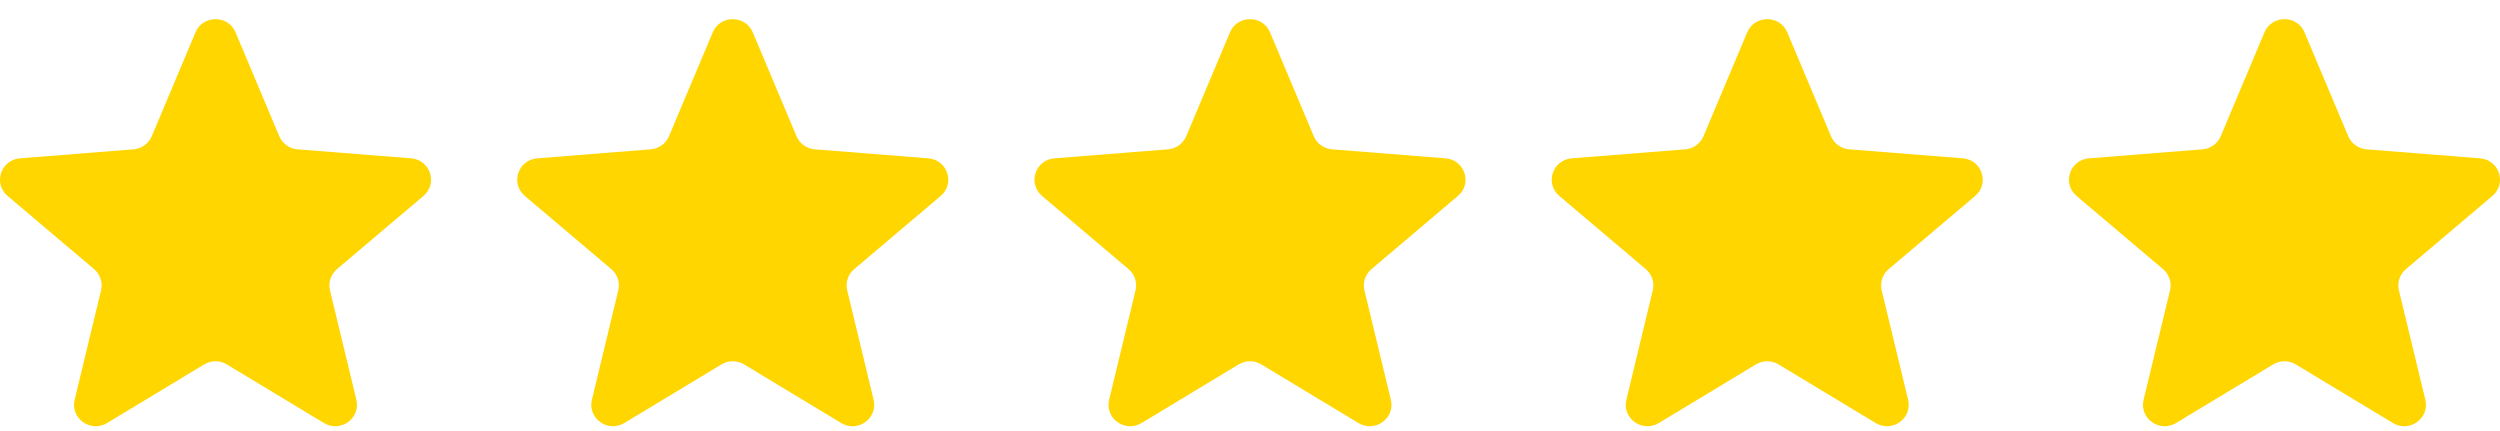
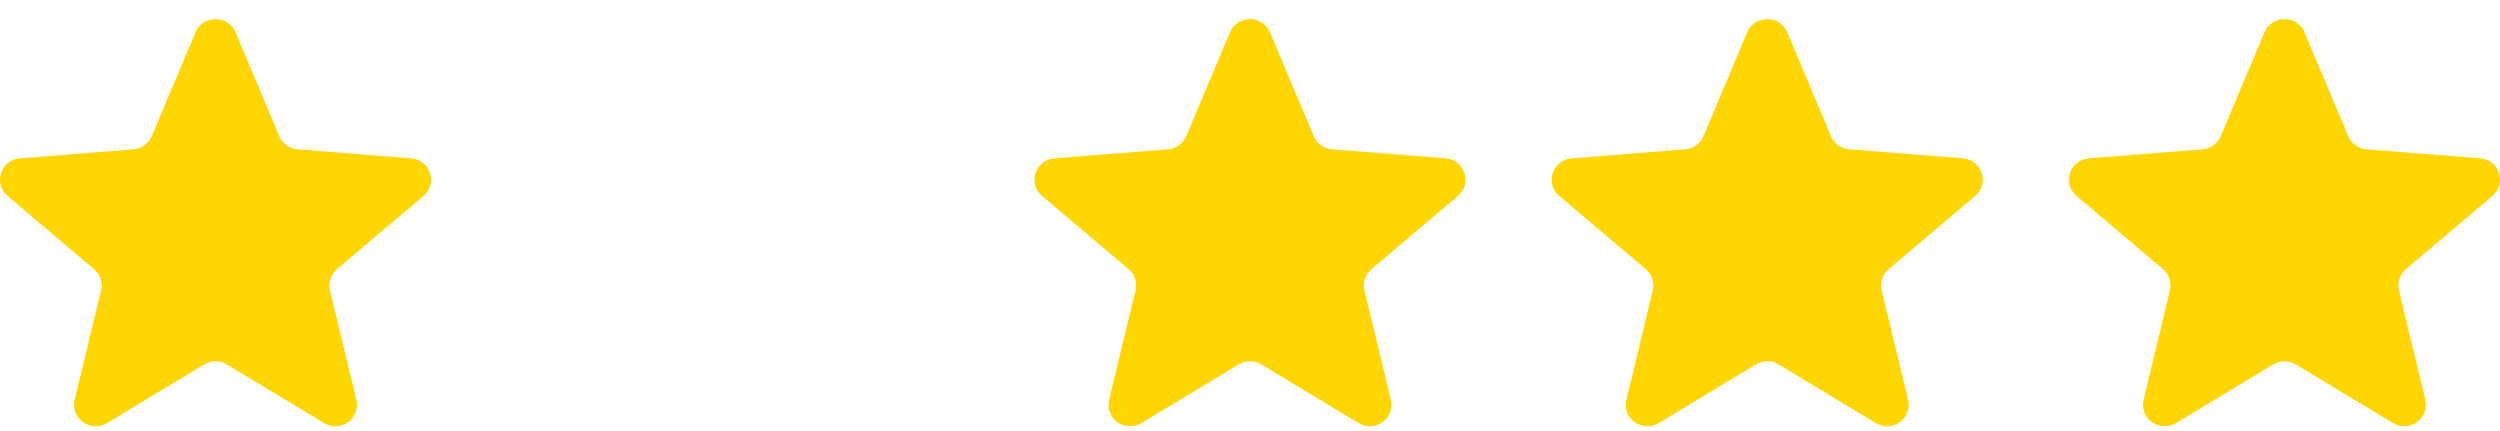
<svg xmlns="http://www.w3.org/2000/svg" width="116" height="20" viewBox="0 0 116 20" fill="none">
  <g clip-path="url(#clip0_8992_355)">
    <path d="M9.071 1.501C9.415 0.685 10.585 0.685 10.929 1.501L12.958 6.32C13.103 6.664 13.431 6.899 13.807 6.929L19.073 7.346C19.965 7.417 20.327 8.517 19.647 9.092L15.635 12.487C15.348 12.73 15.223 13.111 15.311 13.473L16.536 18.55C16.744 19.41 15.797 20.09 15.033 19.629L10.524 16.908C10.203 16.714 9.797 16.714 9.475 16.908L4.967 19.629C4.203 20.09 3.256 19.41 3.464 18.55L4.689 13.473C4.777 13.111 4.652 12.73 4.365 12.487L0.353 9.092C-0.327 8.517 0.035 7.417 0.927 7.346L6.193 6.929C6.569 6.899 6.897 6.664 7.042 6.32L9.071 1.501Z" fill="#FFD600" />
-     <path d="M33.071 1.501C33.415 0.685 34.585 0.685 34.929 1.501L36.958 6.32C37.103 6.664 37.431 6.899 37.807 6.929L43.073 7.346C43.965 7.417 44.327 8.517 43.647 9.092L39.635 12.487C39.348 12.73 39.223 13.111 39.31 13.473L40.536 18.55C40.744 19.41 39.797 20.09 39.033 19.629L34.525 16.908C34.203 16.714 33.797 16.714 33.475 16.908L28.967 19.629C28.203 20.09 27.256 19.41 27.464 18.55L28.689 13.473C28.777 13.111 28.652 12.73 28.365 12.487L24.353 9.092C23.673 8.517 24.035 7.417 24.927 7.346L30.193 6.929C30.57 6.899 30.897 6.664 31.042 6.32L33.071 1.501Z" fill="#FFD600" />
    <path d="M57.071 1.501C57.414 0.685 58.585 0.685 58.929 1.501L60.958 6.32C61.103 6.664 61.431 6.899 61.807 6.929L67.073 7.346C67.965 7.417 68.327 8.517 67.647 9.092L63.635 12.487C63.348 12.73 63.223 13.111 63.31 13.473L64.536 18.55C64.744 19.41 63.797 20.09 63.033 19.629L58.524 16.908C58.202 16.714 57.797 16.714 57.475 16.908L52.967 19.629C52.203 20.09 51.256 19.41 51.464 18.55L52.689 13.473C52.777 13.111 52.652 12.73 52.365 12.487L48.353 9.092C47.673 8.517 48.035 7.417 48.927 7.346L54.193 6.929C54.569 6.899 54.897 6.664 55.042 6.32L57.071 1.501Z" fill="#FFD600" />
    <path d="M81.071 1.501C81.415 0.685 82.585 0.685 82.929 1.501L84.958 6.32C85.103 6.664 85.43 6.899 85.806 6.929L91.073 7.346C91.965 7.417 92.326 8.517 91.647 9.092L87.635 12.487C87.348 12.73 87.223 13.111 87.31 13.473L88.536 18.55C88.744 19.41 87.797 20.09 87.033 19.629L82.524 16.908C82.202 16.714 81.797 16.714 81.475 16.908L76.967 19.629C76.203 20.09 75.256 19.41 75.463 18.55L76.689 13.473C76.777 13.111 76.652 12.73 76.365 12.487L72.353 9.092C71.673 8.517 72.035 7.417 72.927 7.346L78.193 6.929C78.569 6.899 78.897 6.664 79.042 6.32L81.071 1.501Z" fill="#FFD600" />
    <path d="M105.071 1.501C105.414 0.685 106.585 0.685 106.929 1.501L108.958 6.32C109.103 6.664 109.43 6.899 109.806 6.929L115.072 7.346C115.965 7.417 116.326 8.517 115.647 9.092L111.635 12.487C111.348 12.73 111.223 13.111 111.31 13.473L112.536 18.55C112.744 19.41 111.797 20.09 111.033 19.629L106.524 16.908C106.202 16.714 105.797 16.714 105.475 16.908L100.967 19.629C100.203 20.09 99.256 19.41 99.463 18.55L100.689 13.473C100.777 13.111 100.652 12.73 100.365 12.487L96.353 9.092C95.673 8.517 96.035 7.417 96.927 7.346L102.193 6.929C102.569 6.899 102.897 6.664 103.042 6.32L105.071 1.501Z" fill="#FFD600" />
  </g>
  <defs>
    <clipPath id="clip0_8992_355">
      <rect width="116" height="18.889" fill="white" transform="translate(0 0.889)" />
    </clipPath>
  </defs>
</svg>